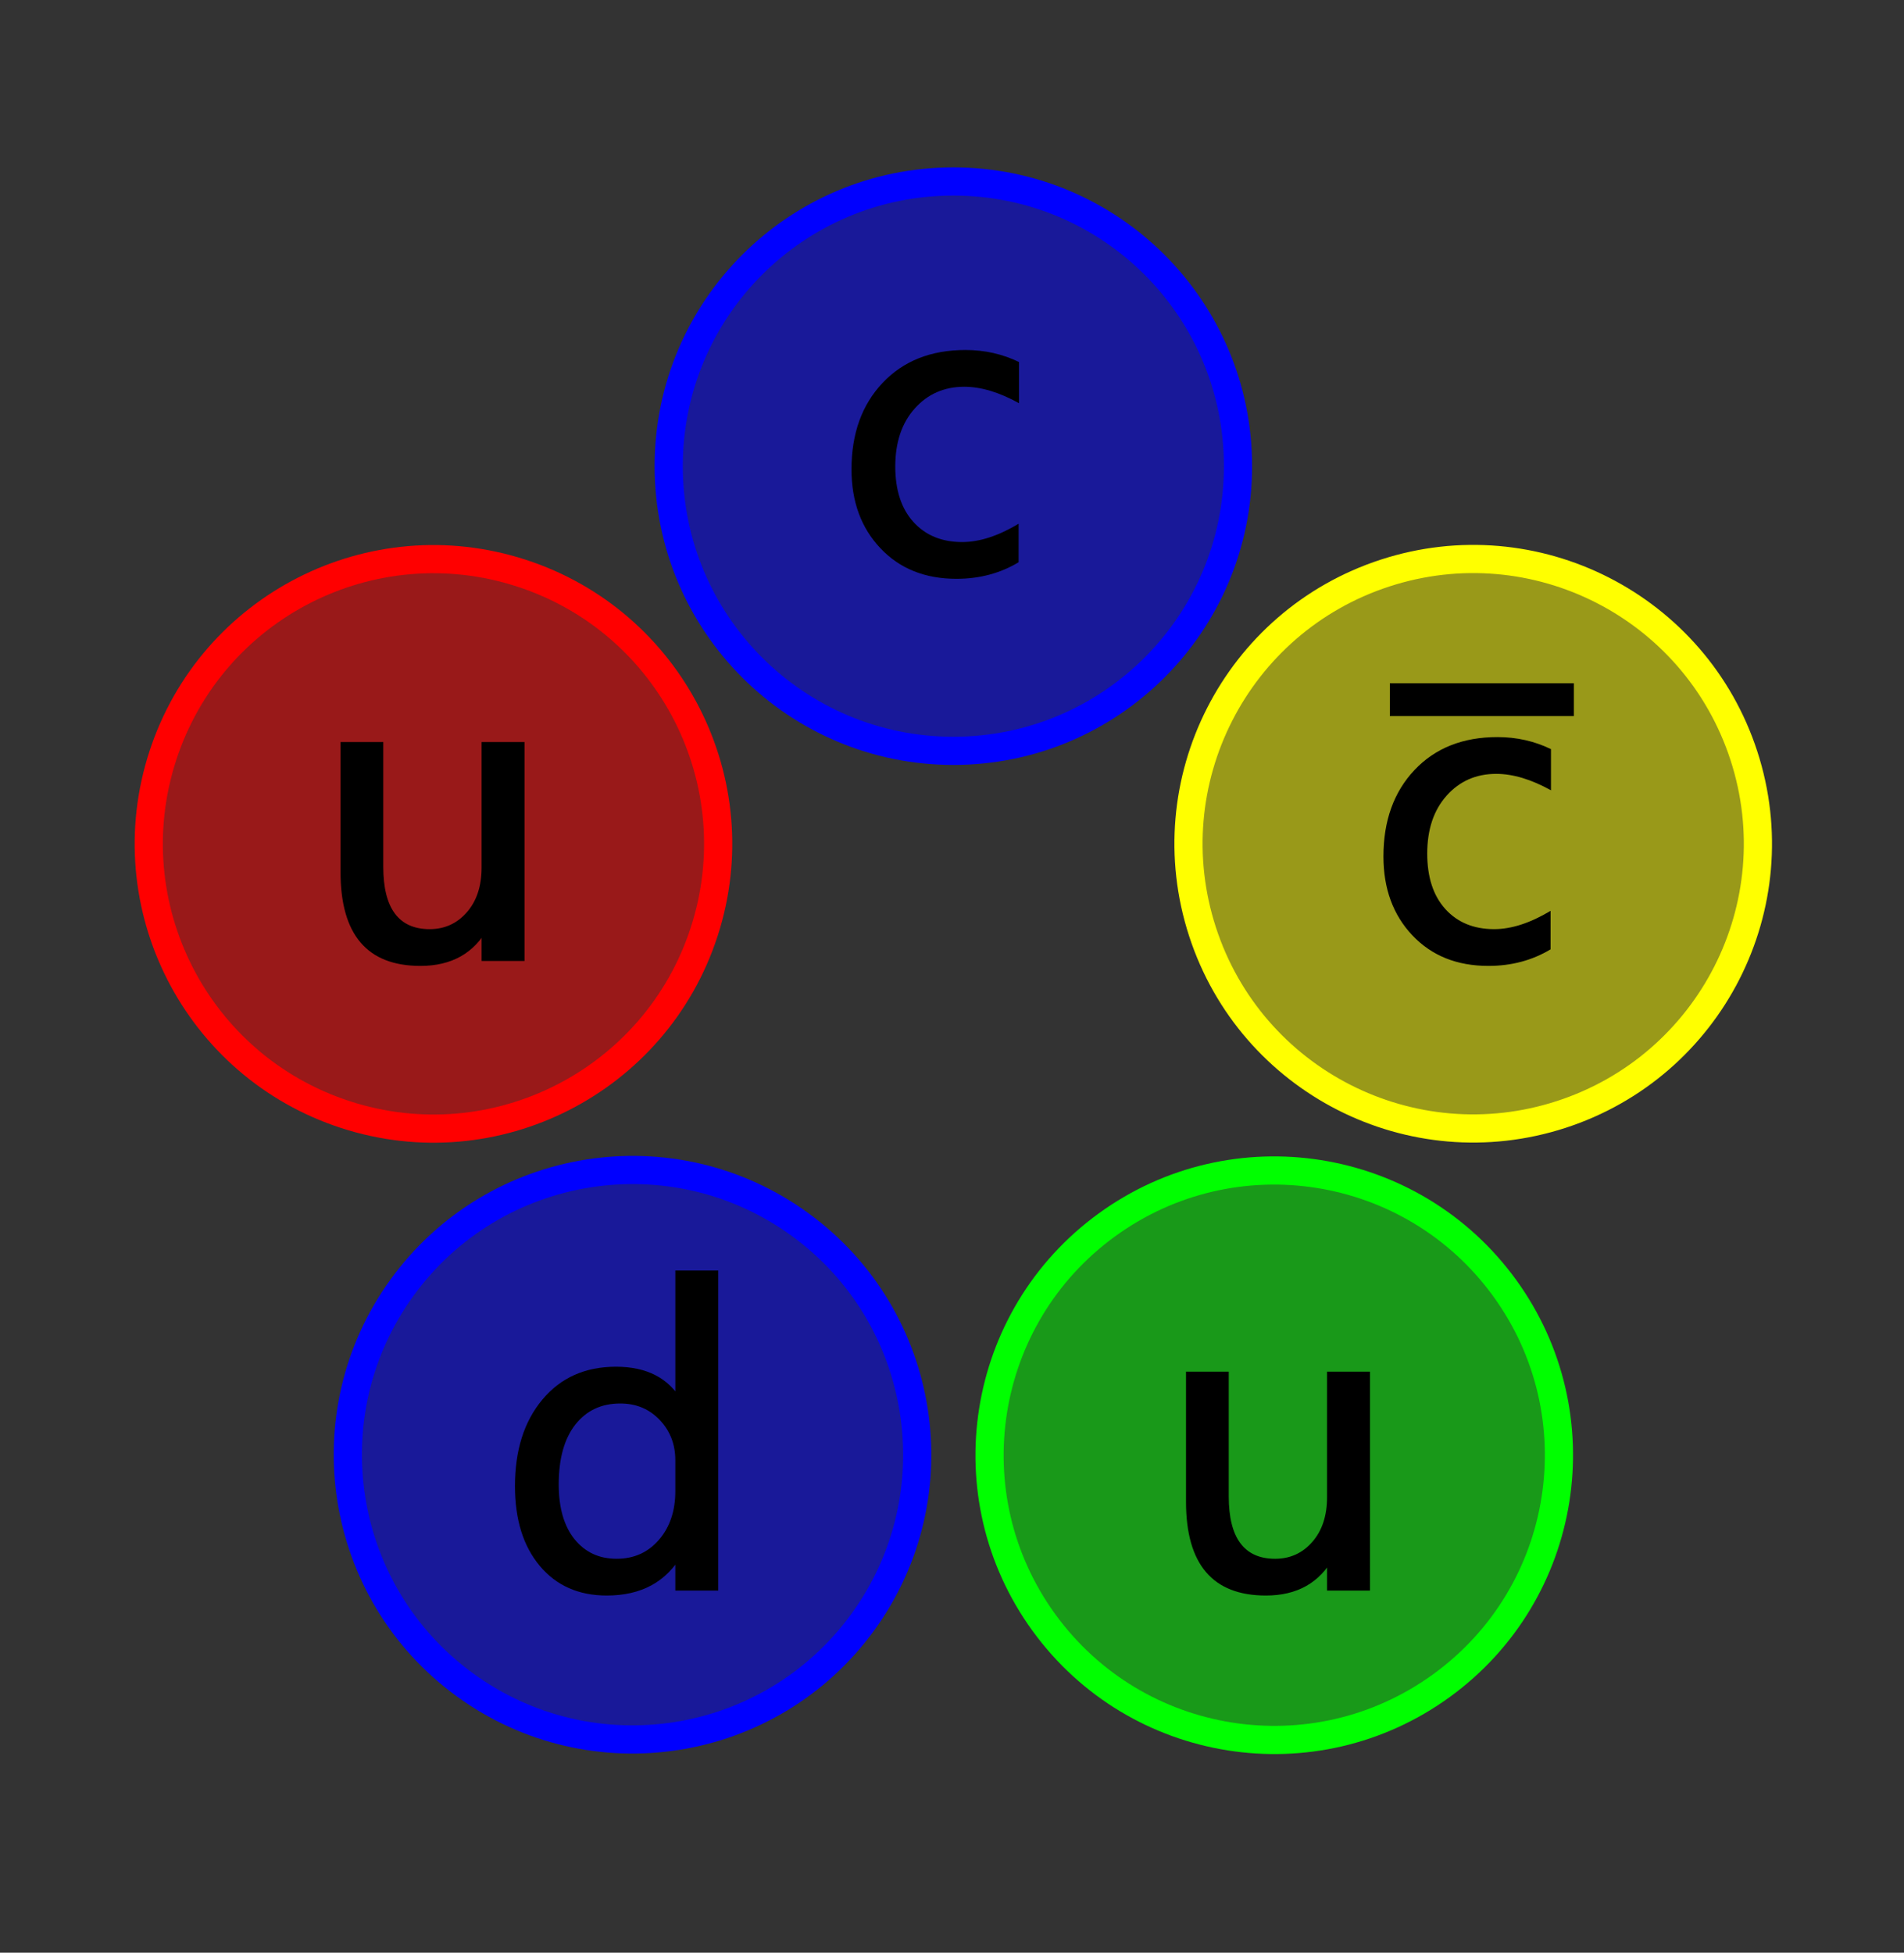
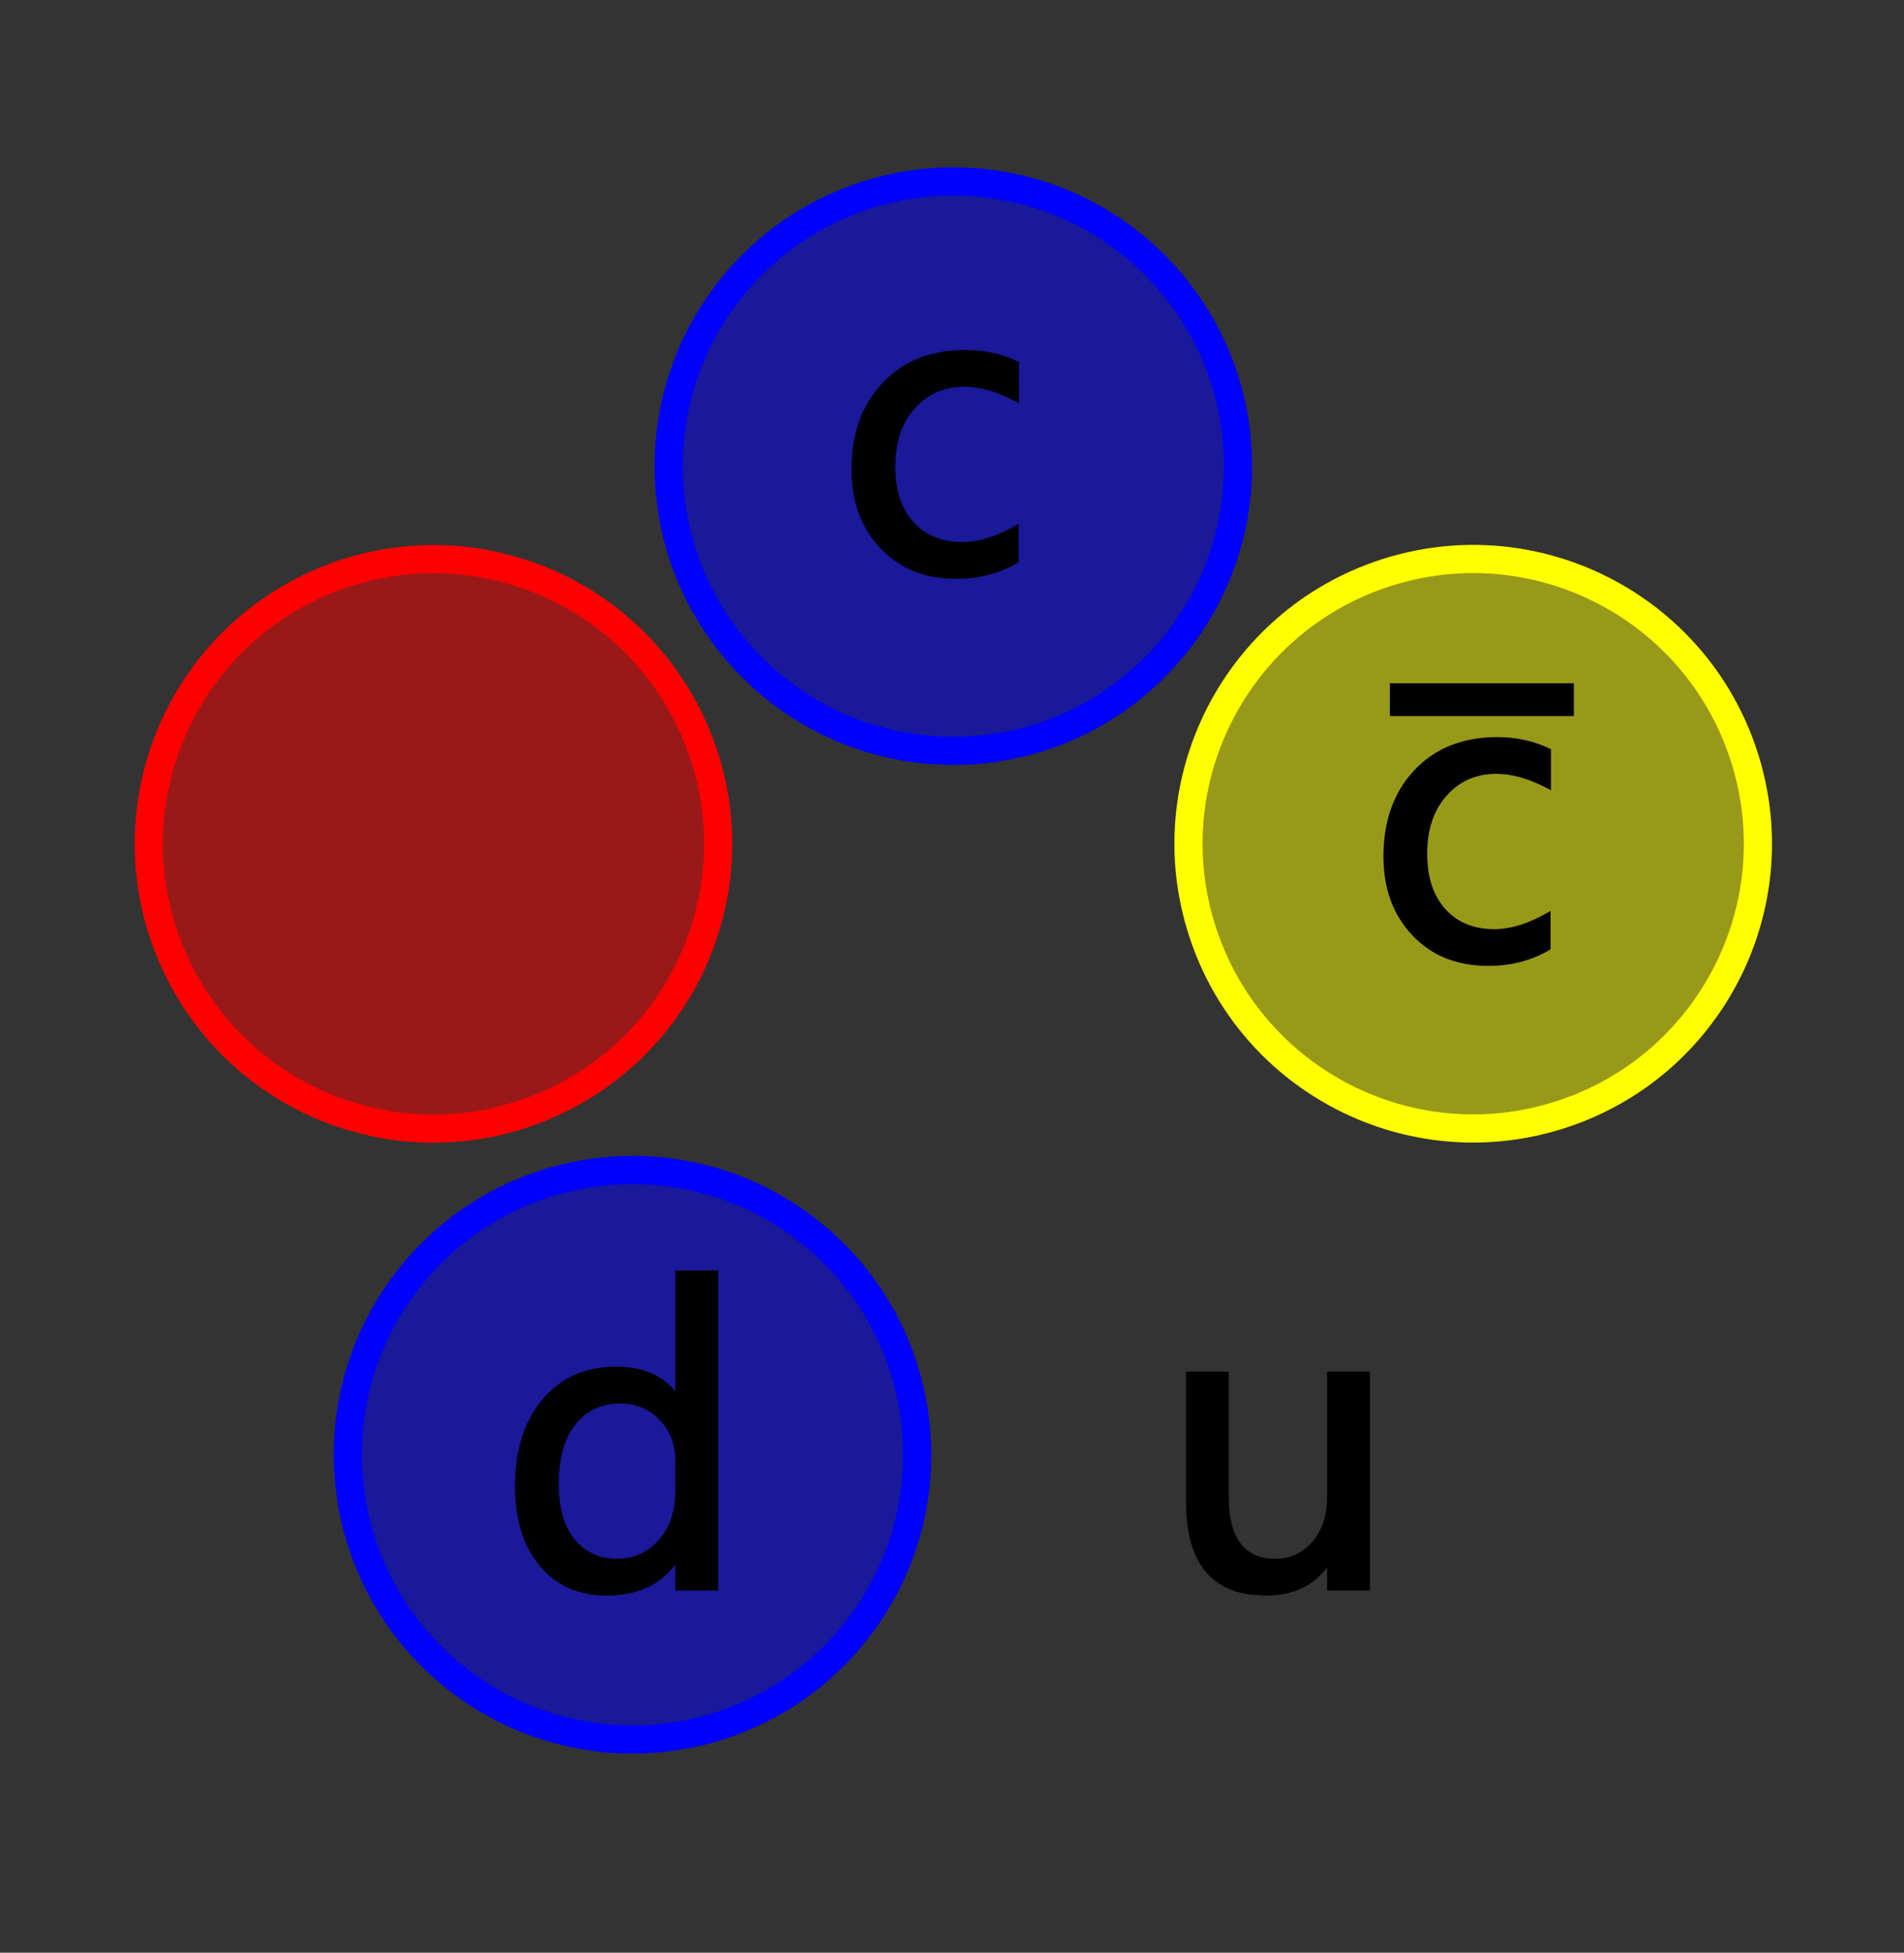
<svg xmlns="http://www.w3.org/2000/svg" xmlns:ns1="http://www.inkscape.org/namespaces/inkscape" xmlns:ns2="http://sodipodi.sourceforge.net/DTD/sodipodi-0.dtd" width="337.844" height="346.438" id="svg4322" version="1.1" ns1:version="0.48.5 r10040" ns2:docname="Pentaquark.svg">
  <rect width="100%" height="100%" fill="#333333" stroke="none" />
  <defs id="defs4324" />
  <ns2:namedview id="base" pagecolor="#ffffff" bordercolor="#666666" borderopacity="1.0" ns1:pageopacity="0.0" ns1:pageshadow="2" ns1:zoom="0.7" ns1:cx="-50.513842" ns1:cy="91.954133" ns1:document-units="px" ns1:current-layer="layer1" showgrid="false" fit-margin-top="0" fit-margin-left="0" fit-margin-right="0" fit-margin-bottom="0" ns1:window-width="1366" ns1:window-height="705" ns1:window-x="-8" ns1:window-y="-8" ns1:window-maximized="1" />
  <g ns1:label="Layer 1" ns1:groupmode="layer" id="layer1" transform="translate(-238.938,-307)">
    <path ns2:type="arc" style="fill:#0000ff;fill-opacity:0.502;stroke:#0000ff;stroke-width:5;stroke-miterlimit:4;stroke-opacity:1;stroke-dasharray:none" id="path4330" ns2:cx="208.09143" ns2:cy="312.93051" ns2:rx="50.507626" ns2:ry="50.507626" d="m 258.599,312.931 c 0,27.895 -22.613,50.508 -50.508,50.508 -27.895,0 -50.508,-22.613 -50.508,-50.508 0,-27.895 22.613,-50.508 50.508,-50.508 27.895,0 50.508,22.613 50.508,50.508 z" transform="translate(200.01,76.772)" ns1:transform-center-y="-96.974644" />
    <path ns2:type="arc" style="fill:#ff0000;fill-opacity:0.502;stroke:#ff0000;stroke-width:5;stroke-miterlimit:4;stroke-opacity:1;stroke-dasharray:none" id="path4330-1" ns2:cx="208.09143" ns2:cy="312.93051" ns2:rx="50.507626" ns2:ry="50.507626" d="m 258.599,312.931 c 0,27.895 -22.613,50.508 -50.508,50.508 -27.895,0 -50.508,-22.613 -50.508,-50.508 0,-27.895 22.613,-50.508 50.508,-50.508 27.895,0 50.508,22.613 50.508,50.508 z" transform="matrix(0.309,-0.951,0.951,0.309,-46.045,557.916)" ns1:transform-center-y="-29.96682" ns1:transform-center-x="92.228367" />
    <path ns2:type="arc" style="fill:#0000ff;fill-opacity:0.502;stroke:#0000ff;stroke-width:5;stroke-miterlimit:4;stroke-opacity:1;stroke-dasharray:none" id="path4330-1-4" ns2:cx="208.09143" ns2:cy="312.93051" ns2:rx="50.507626" ns2:ry="50.507626" d="m 258.599,312.931 c 0,27.895 -22.613,50.508 -50.508,50.508 -27.895,0 -50.508,-22.613 -50.508,-50.508 0,-27.895 22.613,-50.508 50.508,-50.508 27.895,0 50.508,22.613 50.508,50.508 z" transform="matrix(-0.809,-0.588,0.588,-0.809,335.515,940.61)" ns1:transform-center-y="78.45413" ns1:transform-center-x="57.000276" />
-     <path ns2:type="arc" style="fill:#00ff00;fill-opacity:0.502;stroke:#00ff00;stroke-width:5;stroke-miterlimit:4;stroke-opacity:1;stroke-dasharray:none" id="path4330-1-4-3" ns2:cx="208.09143" ns2:cy="312.93051" ns2:rx="50.507626" ns2:ry="50.507626" d="m 258.599,312.931 c 0,27.895 -22.613,50.508 -50.508,50.508 -27.895,0 -50.508,-22.613 -50.508,-50.508 0,-27.895 22.613,-50.508 50.508,-50.508 27.895,0 50.508,22.613 50.508,50.508 z" transform="matrix(-0.809,0.588,-0.588,-0.809,817.387,695.984)" ns1:transform-center-y="78.454142" ns1:transform-center-x="-57.000255" />
    <path ns2:type="arc" style="fill:#ffff00;fill-opacity:0.502;stroke:#ffff00;stroke-width:5;stroke-miterlimit:4;stroke-opacity:1;stroke-dasharray:none" id="path4330-1-4-3-9" ns2:cx="208.09143" ns2:cy="312.93051" ns2:rx="50.507626" ns2:ry="50.507626" d="m 258.599,312.931 c 0,27.895 -22.613,50.508 -50.508,50.508 -27.895,0 -50.508,-22.613 -50.508,-50.508 0,-27.895 22.613,-50.508 50.508,-50.508 27.895,0 50.508,22.613 50.508,50.508 z" transform="matrix(0.309,0.951,-0.951,0.309,733.641,162.102)" ns1:transform-center-y="-29.966806" ns1:transform-center-x="-92.228369" />
    <g transform="matrix(1.905,0,0,1.905,-679.562,-319.075)" style="font-size:40px;font-style:normal;font-variant:normal;font-weight:bold;font-stretch:normal;text-align:center;line-height:125%;letter-spacing:0px;word-spacing:0px;text-anchor:middle;fill:#000000;fill-opacity:1;stroke:none;font-family:Segoe UI Emoji;-inkscape-font-specification:Segoe UI Emoji Bold" id="flowRoot4956">
      <path d="m 577.03,381.011 c -1.711,1.029 -3.641,1.543 -5.791,1.543 -2.93,0 -5.291,-0.95 -7.085,-2.85 -1.794,-1.9 -2.69,-4.348 -2.69,-7.346 0,-3.323 0.965,-6.006 2.894,-8.049 1.93,-2.043 4.504,-3.065 7.723,-3.065 1.786,2e-5 3.448,0.374 4.987,1.122 l 0,3.834 c -1.842,-1.021 -3.543,-1.532 -5.101,-1.532 -1.87,2e-5 -3.409,0.676 -4.615,2.027 -1.207,1.351 -1.81,3.15 -1.81,5.396 -10e-6,2.206 0.565,3.931 1.694,5.175 1.13,1.243 2.643,1.865 4.54,1.865 1.606,0 3.358,-0.568 5.255,-1.705 z" style="" id="path5148" />
    </g>
    <g transform="matrix(1.905,0,0,1.905,-585.174,-250.398)" style="font-size:40px;font-style:normal;font-variant:normal;font-weight:bold;font-stretch:normal;text-align:center;line-height:125%;letter-spacing:0px;word-spacing:0px;text-anchor:middle;fill:#000000;fill-opacity:1;stroke:none;font-family:Segoe UI Emoji;-inkscape-font-specification:Segoe UI Emoji Bold" id="flowRoot4956-8">
      <path d="m 577.03,381.011 c -1.711,1.029 -3.641,1.543 -5.791,1.543 -2.93,0 -5.291,-0.95 -7.085,-2.85 -1.794,-1.9 -2.69,-4.348 -2.69,-7.346 0,-3.323 0.965,-6.006 2.894,-8.049 1.93,-2.043 4.504,-3.065 7.723,-3.065 1.786,2e-5 3.448,0.374 4.987,1.122 l 0,3.834 c -1.842,-1.021 -3.543,-1.532 -5.101,-1.532 -1.87,2e-5 -3.409,0.676 -4.615,2.027 -1.207,1.351 -1.81,3.15 -1.81,5.396 -10e-6,2.206 0.565,3.931 1.694,5.175 1.13,1.243 2.643,1.865 4.54,1.865 1.606,0 3.358,-0.568 5.255,-1.705 z" style="" id="path5142" />
    </g>
    <g transform="matrix(1.905,0,0,1.905,-582.317,-304.683)" style="font-size:40px;font-style:normal;font-variant:normal;font-weight:bold;font-stretch:normal;text-align:center;line-height:125%;letter-spacing:0px;word-spacing:0px;text-anchor:middle;fill:#000000;fill-opacity:1;stroke:none;font-family:Segoe UI Emoji;-inkscape-font-specification:Segoe UI Emoji Bold" id="flowRoot4956-8-7">
      <path d="m 577.699,387.783 -17.136,0 0,-3.06 17.136,0 z" id="path5145" ns1:connector-curvature="0" />
    </g>
    <g transform="matrix(1.905,0,0,1.905,-768.031,-250.398)" style="font-size:40px;font-style:normal;font-variant:normal;font-weight:bold;font-stretch:normal;text-align:center;line-height:125%;letter-spacing:0px;word-spacing:0px;text-anchor:middle;fill:#000000;fill-opacity:1;stroke:none;font-family:Segoe UI Emoji;-inkscape-font-specification:Segoe UI Emoji Bold" id="flowRoot4956-83">
-       <path d="m 577.448,382.095 -3.999,0 0,-3.102 0.618,0 c -1.302,2.374 -3.407,3.561 -6.316,3.561 -4.959,0 -7.439,-2.913 -7.439,-8.739 l 0,-12.111 3.981,0 0,11.613 c -10e-6,3.876 1.44,5.814 4.32,5.814 1.391,0 2.545,-0.523 3.461,-1.57 0.917,-1.047 1.375,-2.436 1.375,-4.167 l 0,-11.689 3.999,0 z" style="" id="path5133" />
-     </g>
+       </g>
    <g transform="matrix(1.905,0,0,1.905,-618.012,-138.693)" style="font-size:40px;font-style:normal;font-variant:normal;font-weight:bold;font-stretch:normal;text-align:center;line-height:125%;letter-spacing:0px;word-spacing:0px;text-anchor:middle;fill:#000000;fill-opacity:1;stroke:none;font-family:Segoe UI Emoji;-inkscape-font-specification:Segoe UI Emoji Bold" id="flowRoot4956-83-7">
      <path d="m 577.448,382.095 -3.999,0 0,-3.102 0.618,0 c -1.302,2.374 -3.407,3.561 -6.316,3.561 -4.959,0 -7.439,-2.913 -7.439,-8.739 l 0,-12.111 3.981,0 0,11.613 c -10e-6,3.876 1.44,5.814 4.32,5.814 1.391,0 2.545,-0.523 3.461,-1.57 0.917,-1.047 1.375,-2.436 1.375,-4.167 l 0,-11.689 3.999,0 z" style="" id="path5139" />
    </g>
    <g transform="matrix(1.905,0,0,1.905,-734.44,-138.693)" style="font-size:40px;font-style:normal;font-variant:normal;font-weight:bold;font-stretch:normal;text-align:center;line-height:125%;letter-spacing:0px;word-spacing:0px;text-anchor:middle;fill:#000000;fill-opacity:1;stroke:none;font-family:Segoe UI Emoji;-inkscape-font-specification:Segoe UI Emoji Bold" id="flowRoot4956-83-7-3">
      <path d="m 577.861,382.095 -4,0 0,-3.333 0.612,0 c -1.456,2.528 -3.789,3.792 -6.998,3.792 -2.613,0 -4.691,-0.919 -6.235,-2.756 -1.543,-1.838 -2.315,-4.317 -2.315,-7.439 -10e-6,-3.334 0.852,-6.02 2.557,-8.058 1.704,-2.038 3.989,-3.057 6.854,-3.057 2.866,2e-5 4.912,1.06 6.138,3.18 l -0.612,0 0,-12.141 4,0 z m -4,-9.257 0,-2.892 c -2e-5,-1.48 -0.486,-2.73 -1.457,-3.749 -0.971,-1.019 -2.193,-1.529 -3.666,-1.529 -1.768,2e-5 -3.166,0.658 -4.194,1.973 -1.028,1.316 -1.542,3.17 -1.542,5.565 0,2.18 0.49,3.879 1.47,5.098 0.98,1.218 2.287,1.827 3.922,1.827 1.611,0 2.924,-0.589 3.942,-1.768 1.017,-1.178 1.526,-2.687 1.526,-4.525 z" style="" id="path5136" />
    </g>
  </g>
</svg>